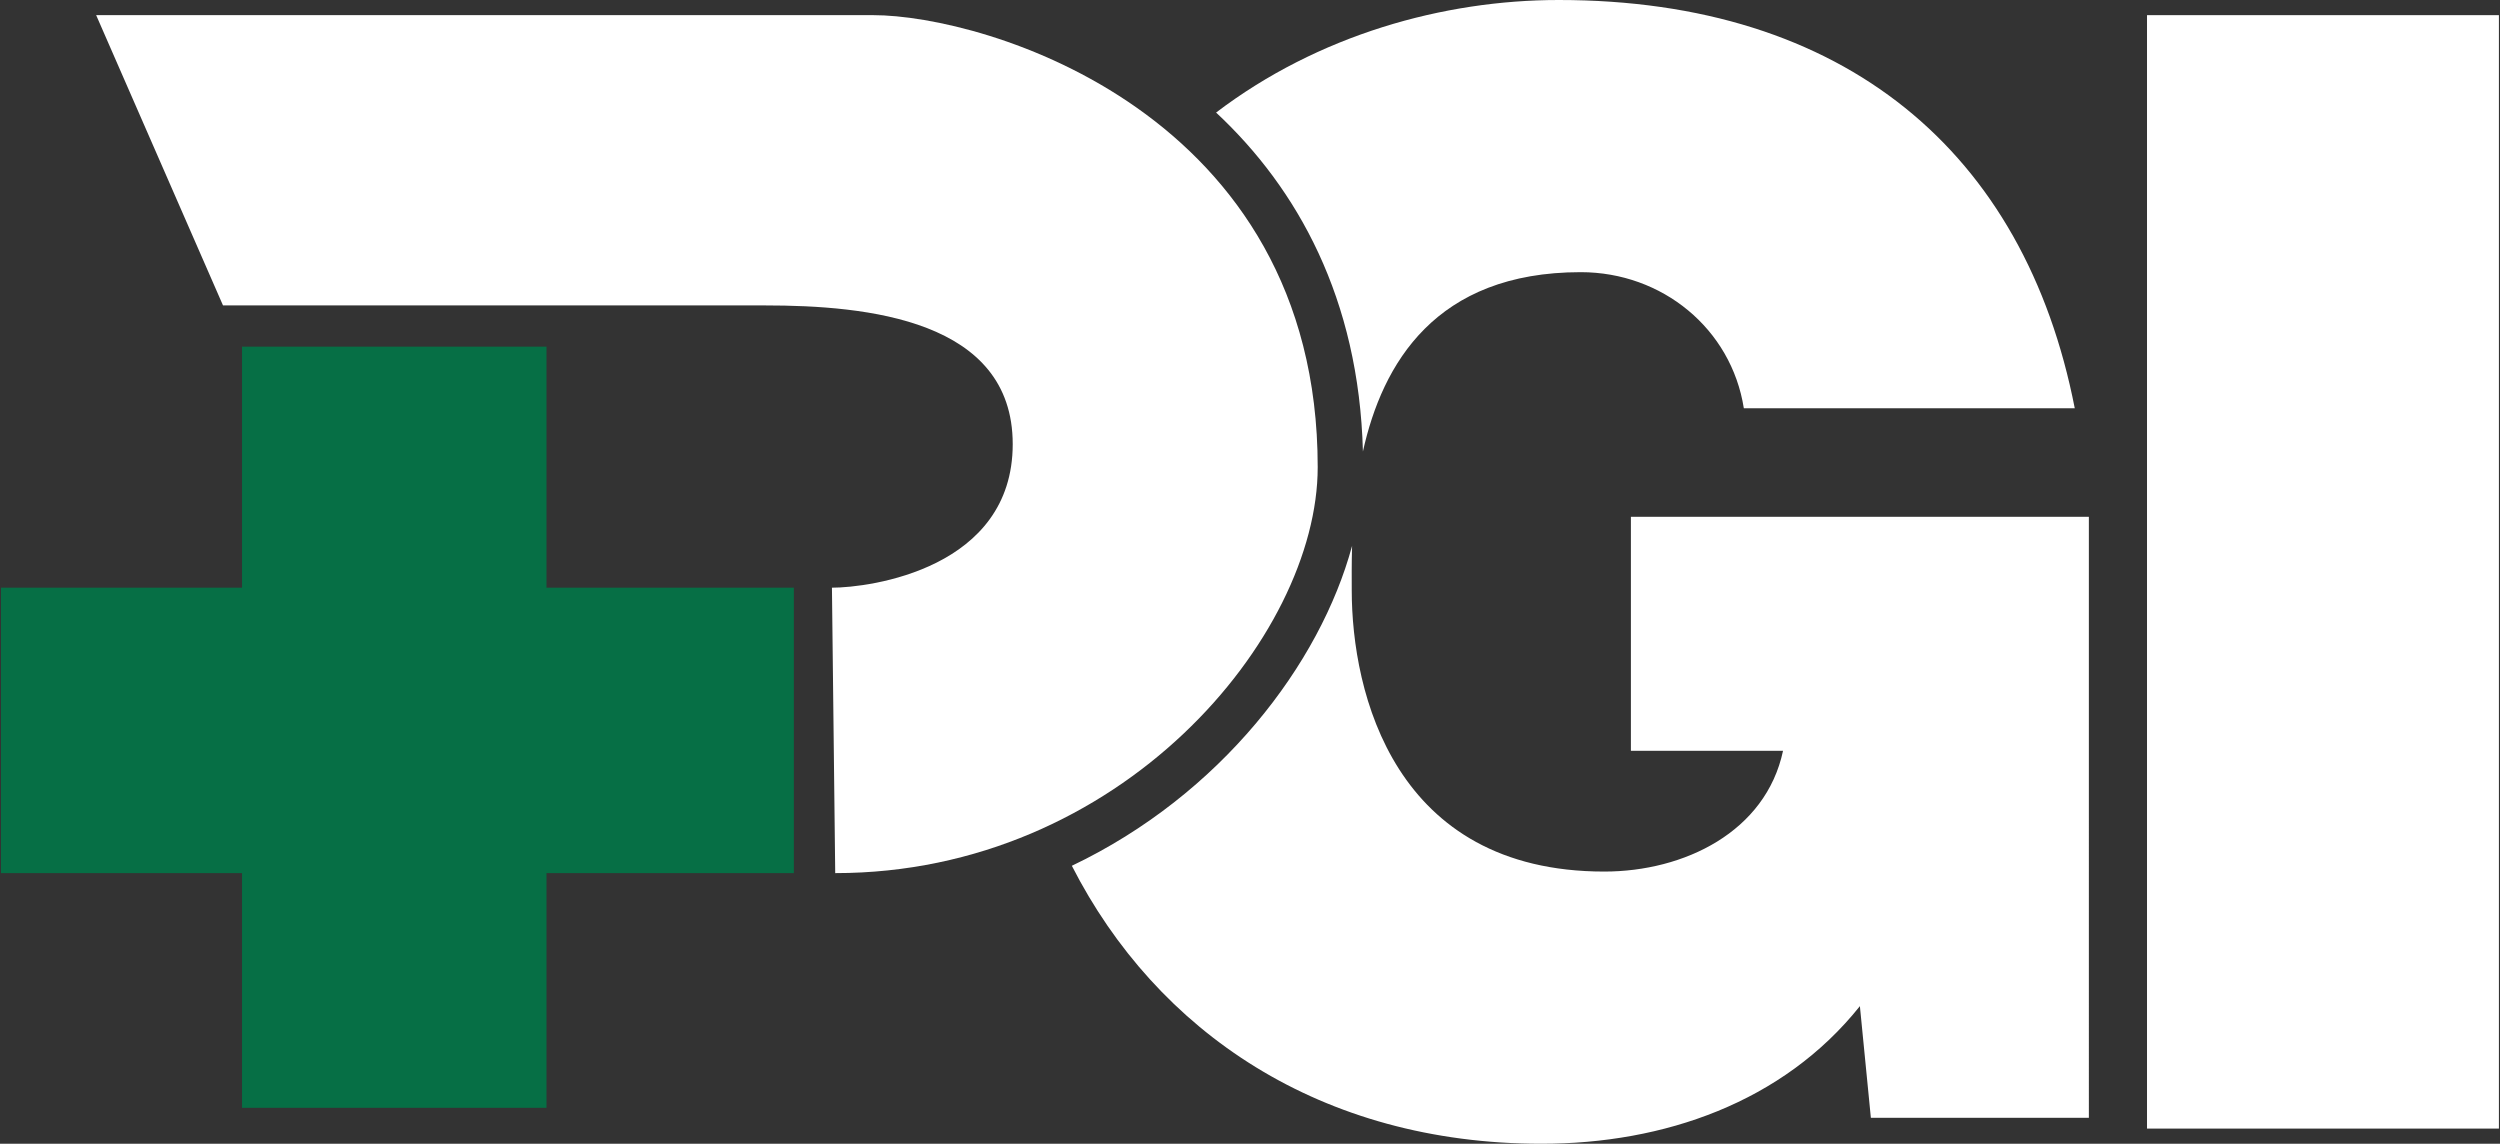
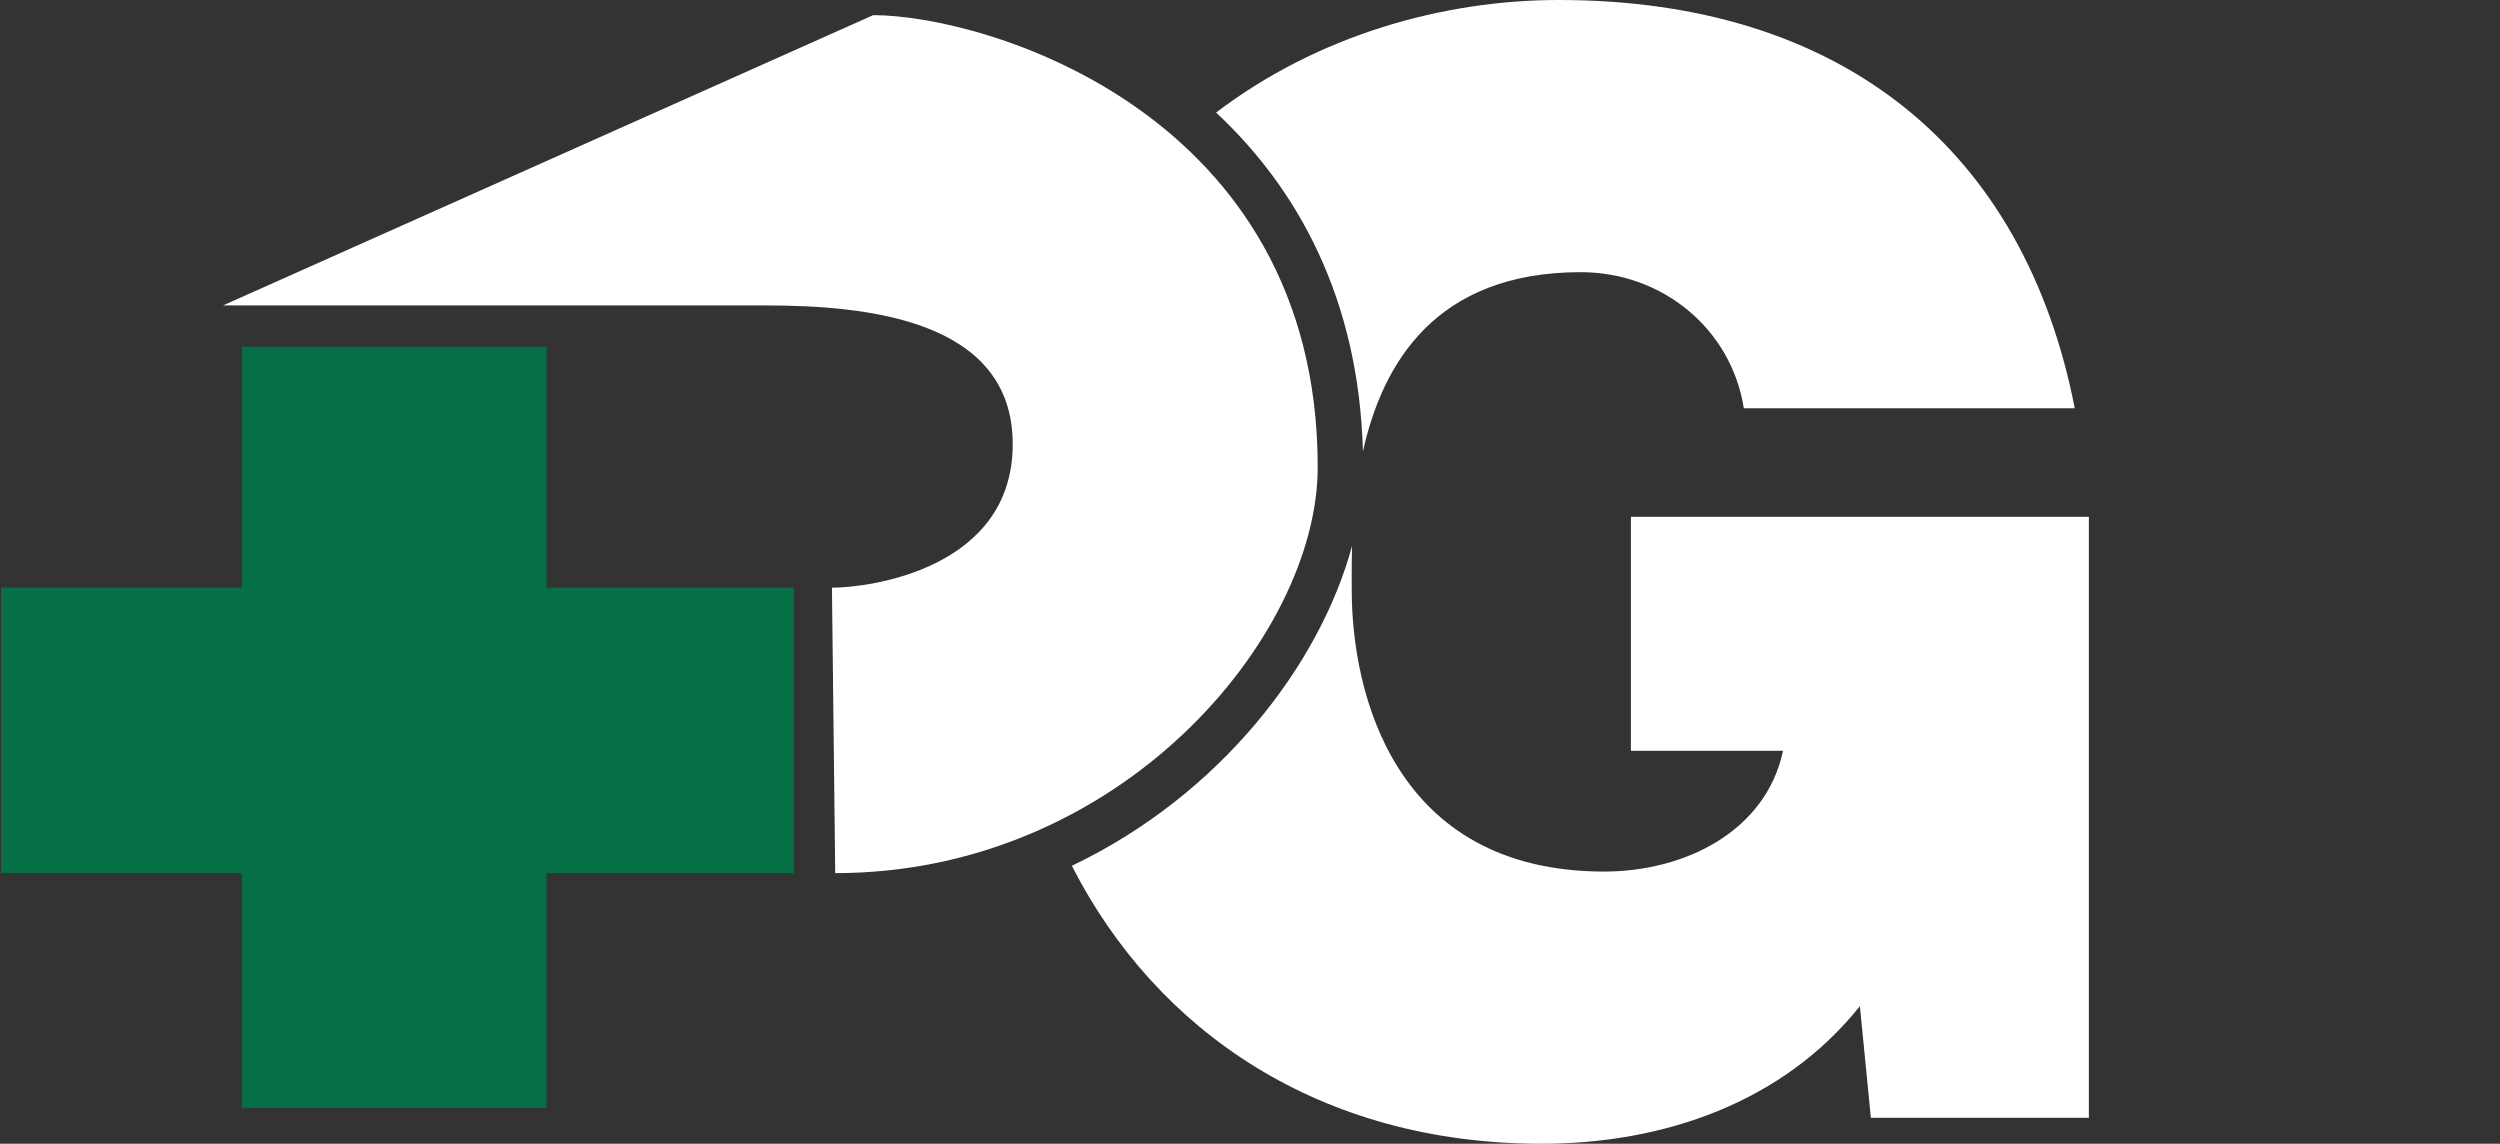
<svg xmlns="http://www.w3.org/2000/svg" version="1.1" x="0px" y="0px" width="288px" height="131.76px" viewBox="0 0 288 131.76" enable-background="new 0 0 288 131.76" xml:space="preserve">
  <rect x="0" y="0" width="288" height="131.76" fill="#333333" stroke="none" />
  <g id="Plus">
    <polygon fill="#066F45" points="91.454,67.701 62.957,67.701 62.957,39.934 27.882,39.934 27.882,67.701 0.115,67.701    0.115,100.583 27.882,100.583 27.882,127.62 62.957,127.62 62.957,100.583 91.454,100.583  " />
  </g>
-   <path class="PGI-Reversible" fill="#FFFFFF" d="M96.217,100.583c32.87,0,55.582-27.221,55.582-46.766c0-40.92-38.417-52.072-51.209-52.072   s-60.271,0-89.513,0L25.69,35.185c25.21,0,50.785,0,62.477,0s28.498,1.635,28.498,15.979c0,14.345-16.441,16.537-20.825,16.537   L96.217,100.583z" />
-   <path class="PGI-Reversible" fill="#FFFFFF" d="M247.336,1.746h40.538v128.267h-40.538V1.746z" />
+   <path class="PGI-Reversible" fill="#FFFFFF" d="M96.217,100.583c32.87,0,55.582-27.221,55.582-46.766c0-40.92-38.417-52.072-51.209-52.072   L25.69,35.185c25.21,0,50.785,0,62.477,0s28.498,1.635,28.498,15.979c0,14.345-16.441,16.537-20.825,16.537   L96.217,100.583z" />
  <path class="PGI-Reversible" fill="#FFFFFF" d="M157.008,52.012c2.242-10.135,8.367-20.658,25.091-20.658c9.396,0,17.345,6.518,18.79,15.677h38.123    C233.23,17.439,212.452,0,179.568,0c-13.299,0-27.723,4.029-39.473,12.966C149.461,21.708,156.548,34.388,157.008,52.012z" />
  <path class="PGI-Reversible" fill="#FFFFFF" d="M187.88,59.538v26.952h17.526c-1.987,9.336-11.384,13.914-20.597,13.914    c-24.211,0-29.089-20.607-29.089-32.411c0-1.31-0.021-3.071,0.04-5.108c-3.687,13.628-15.148,28.677-32.284,36.853    c9.781,19.164,28.682,32.023,54.105,32.023c14.094,0,27.825-4.758,36.678-15.855l1.264,12.861h25.114V59.538H187.88z" />
</svg>